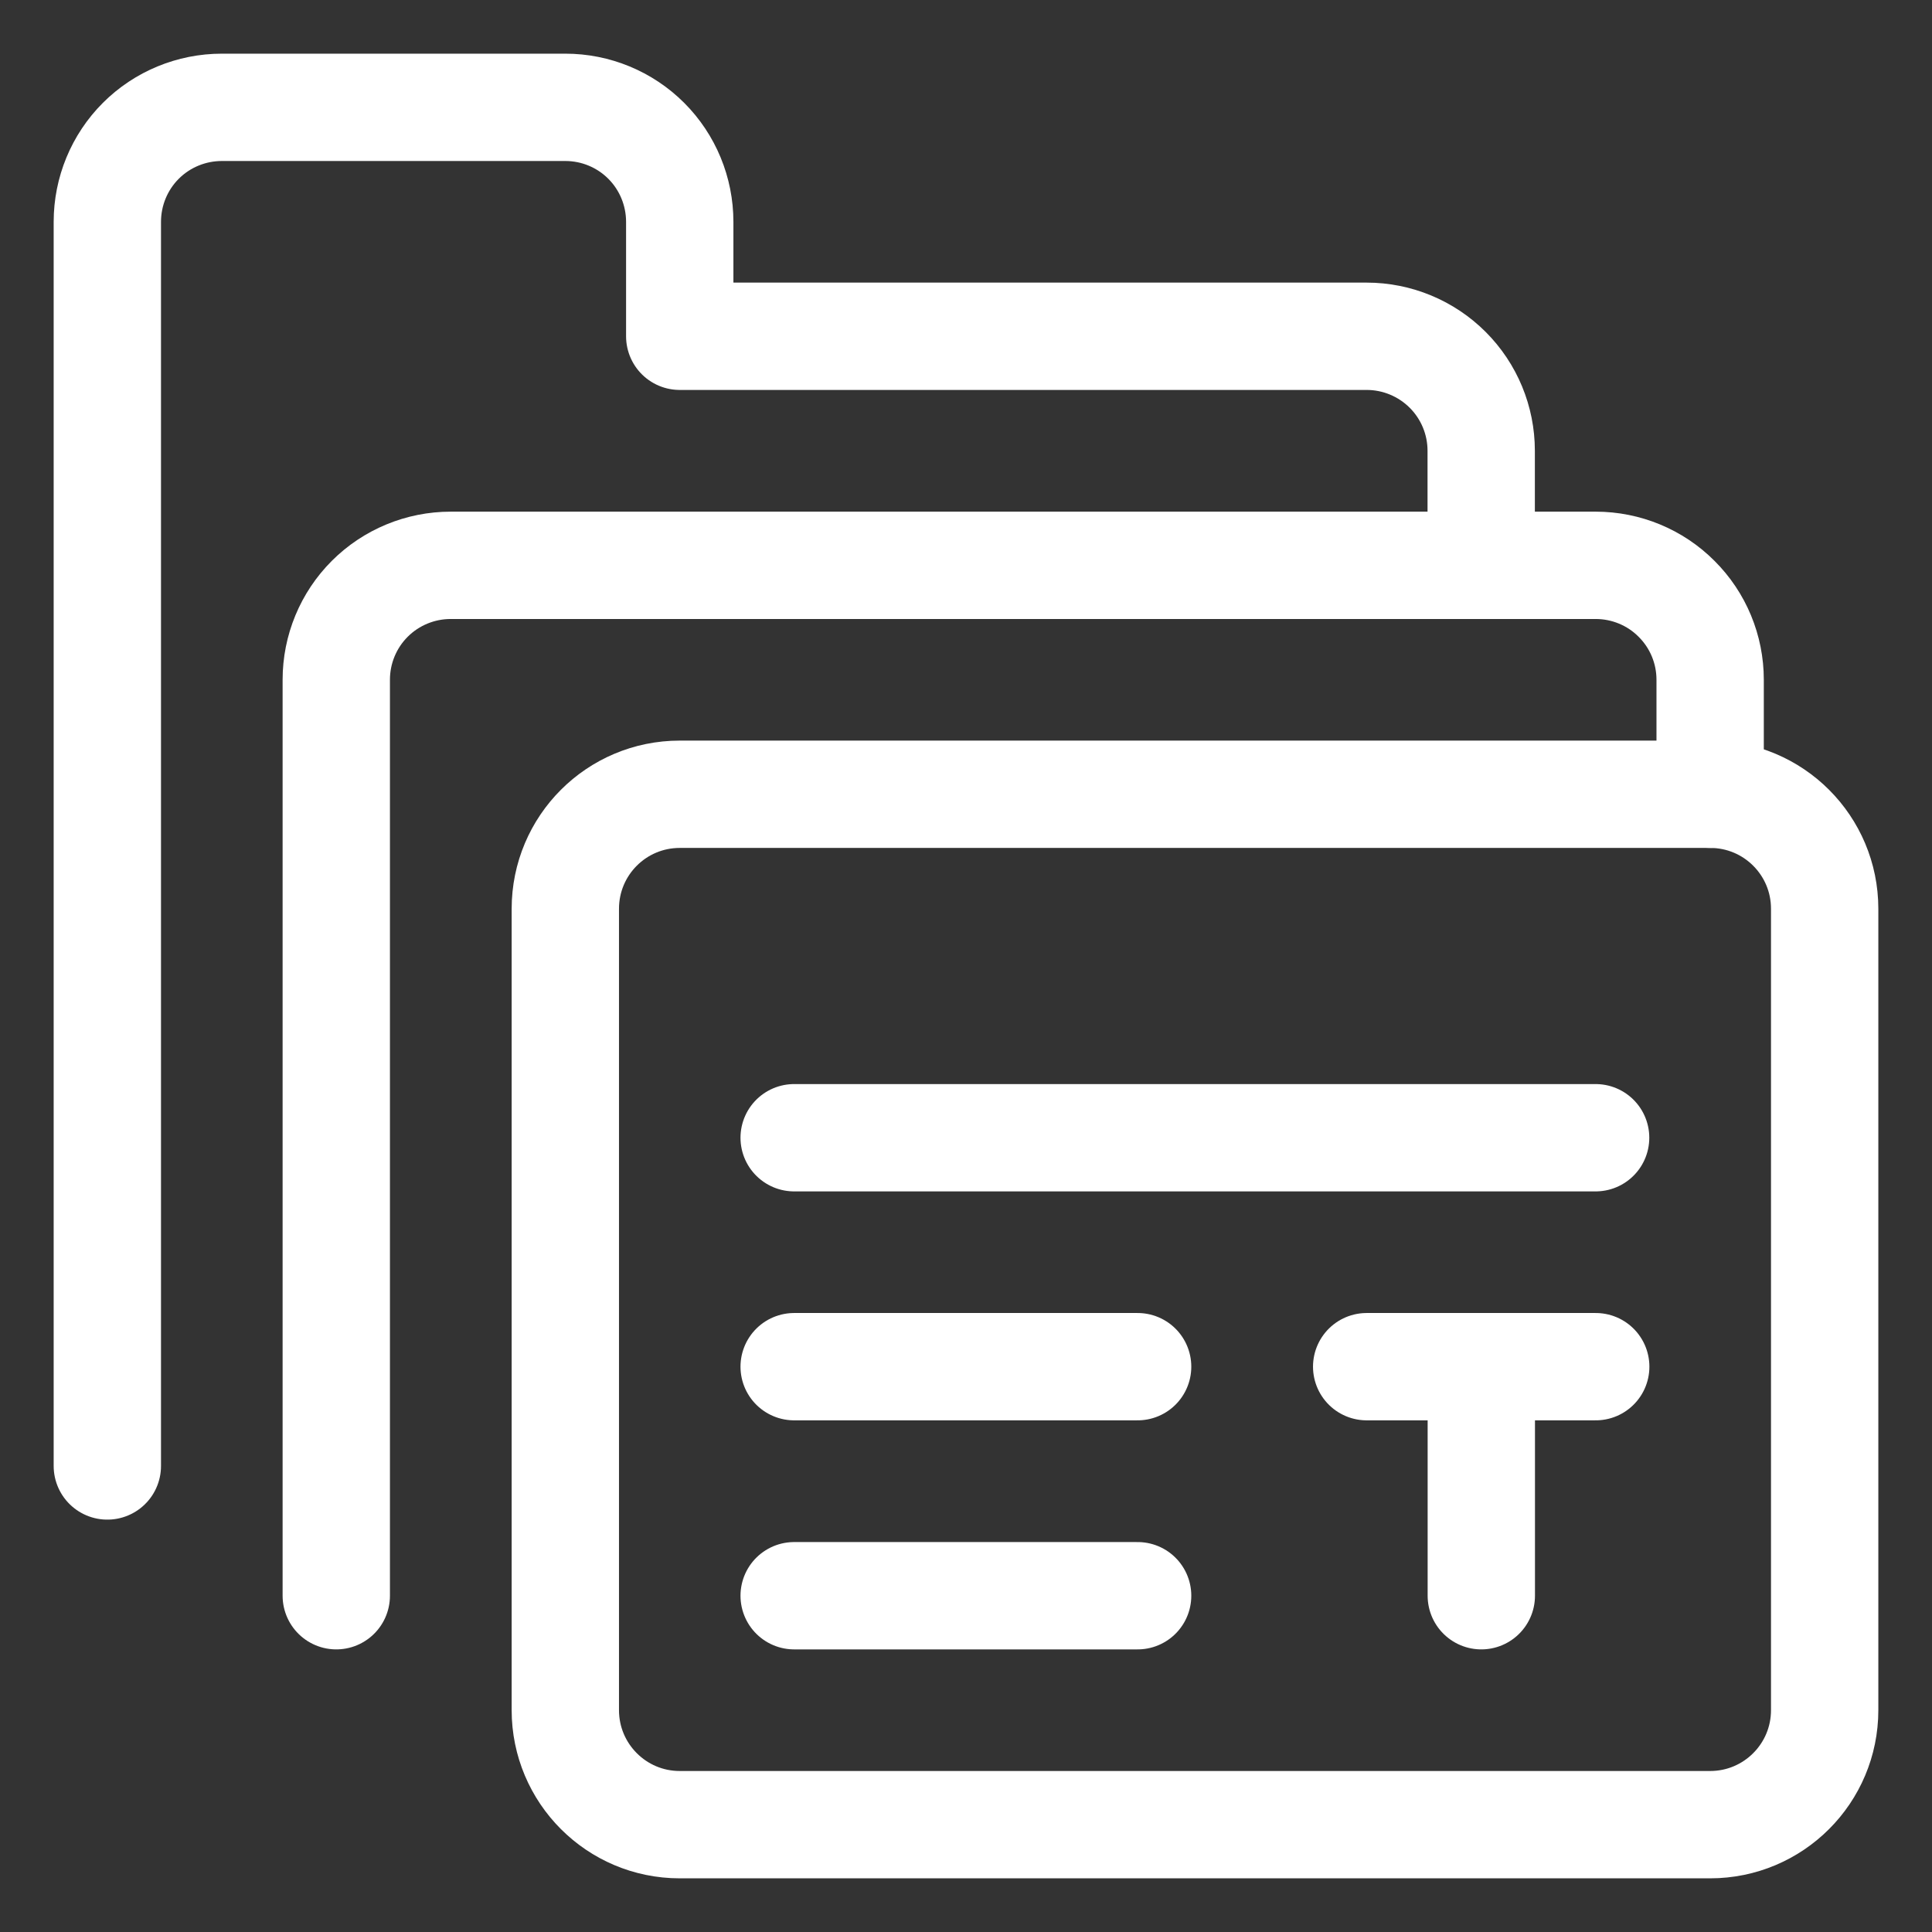
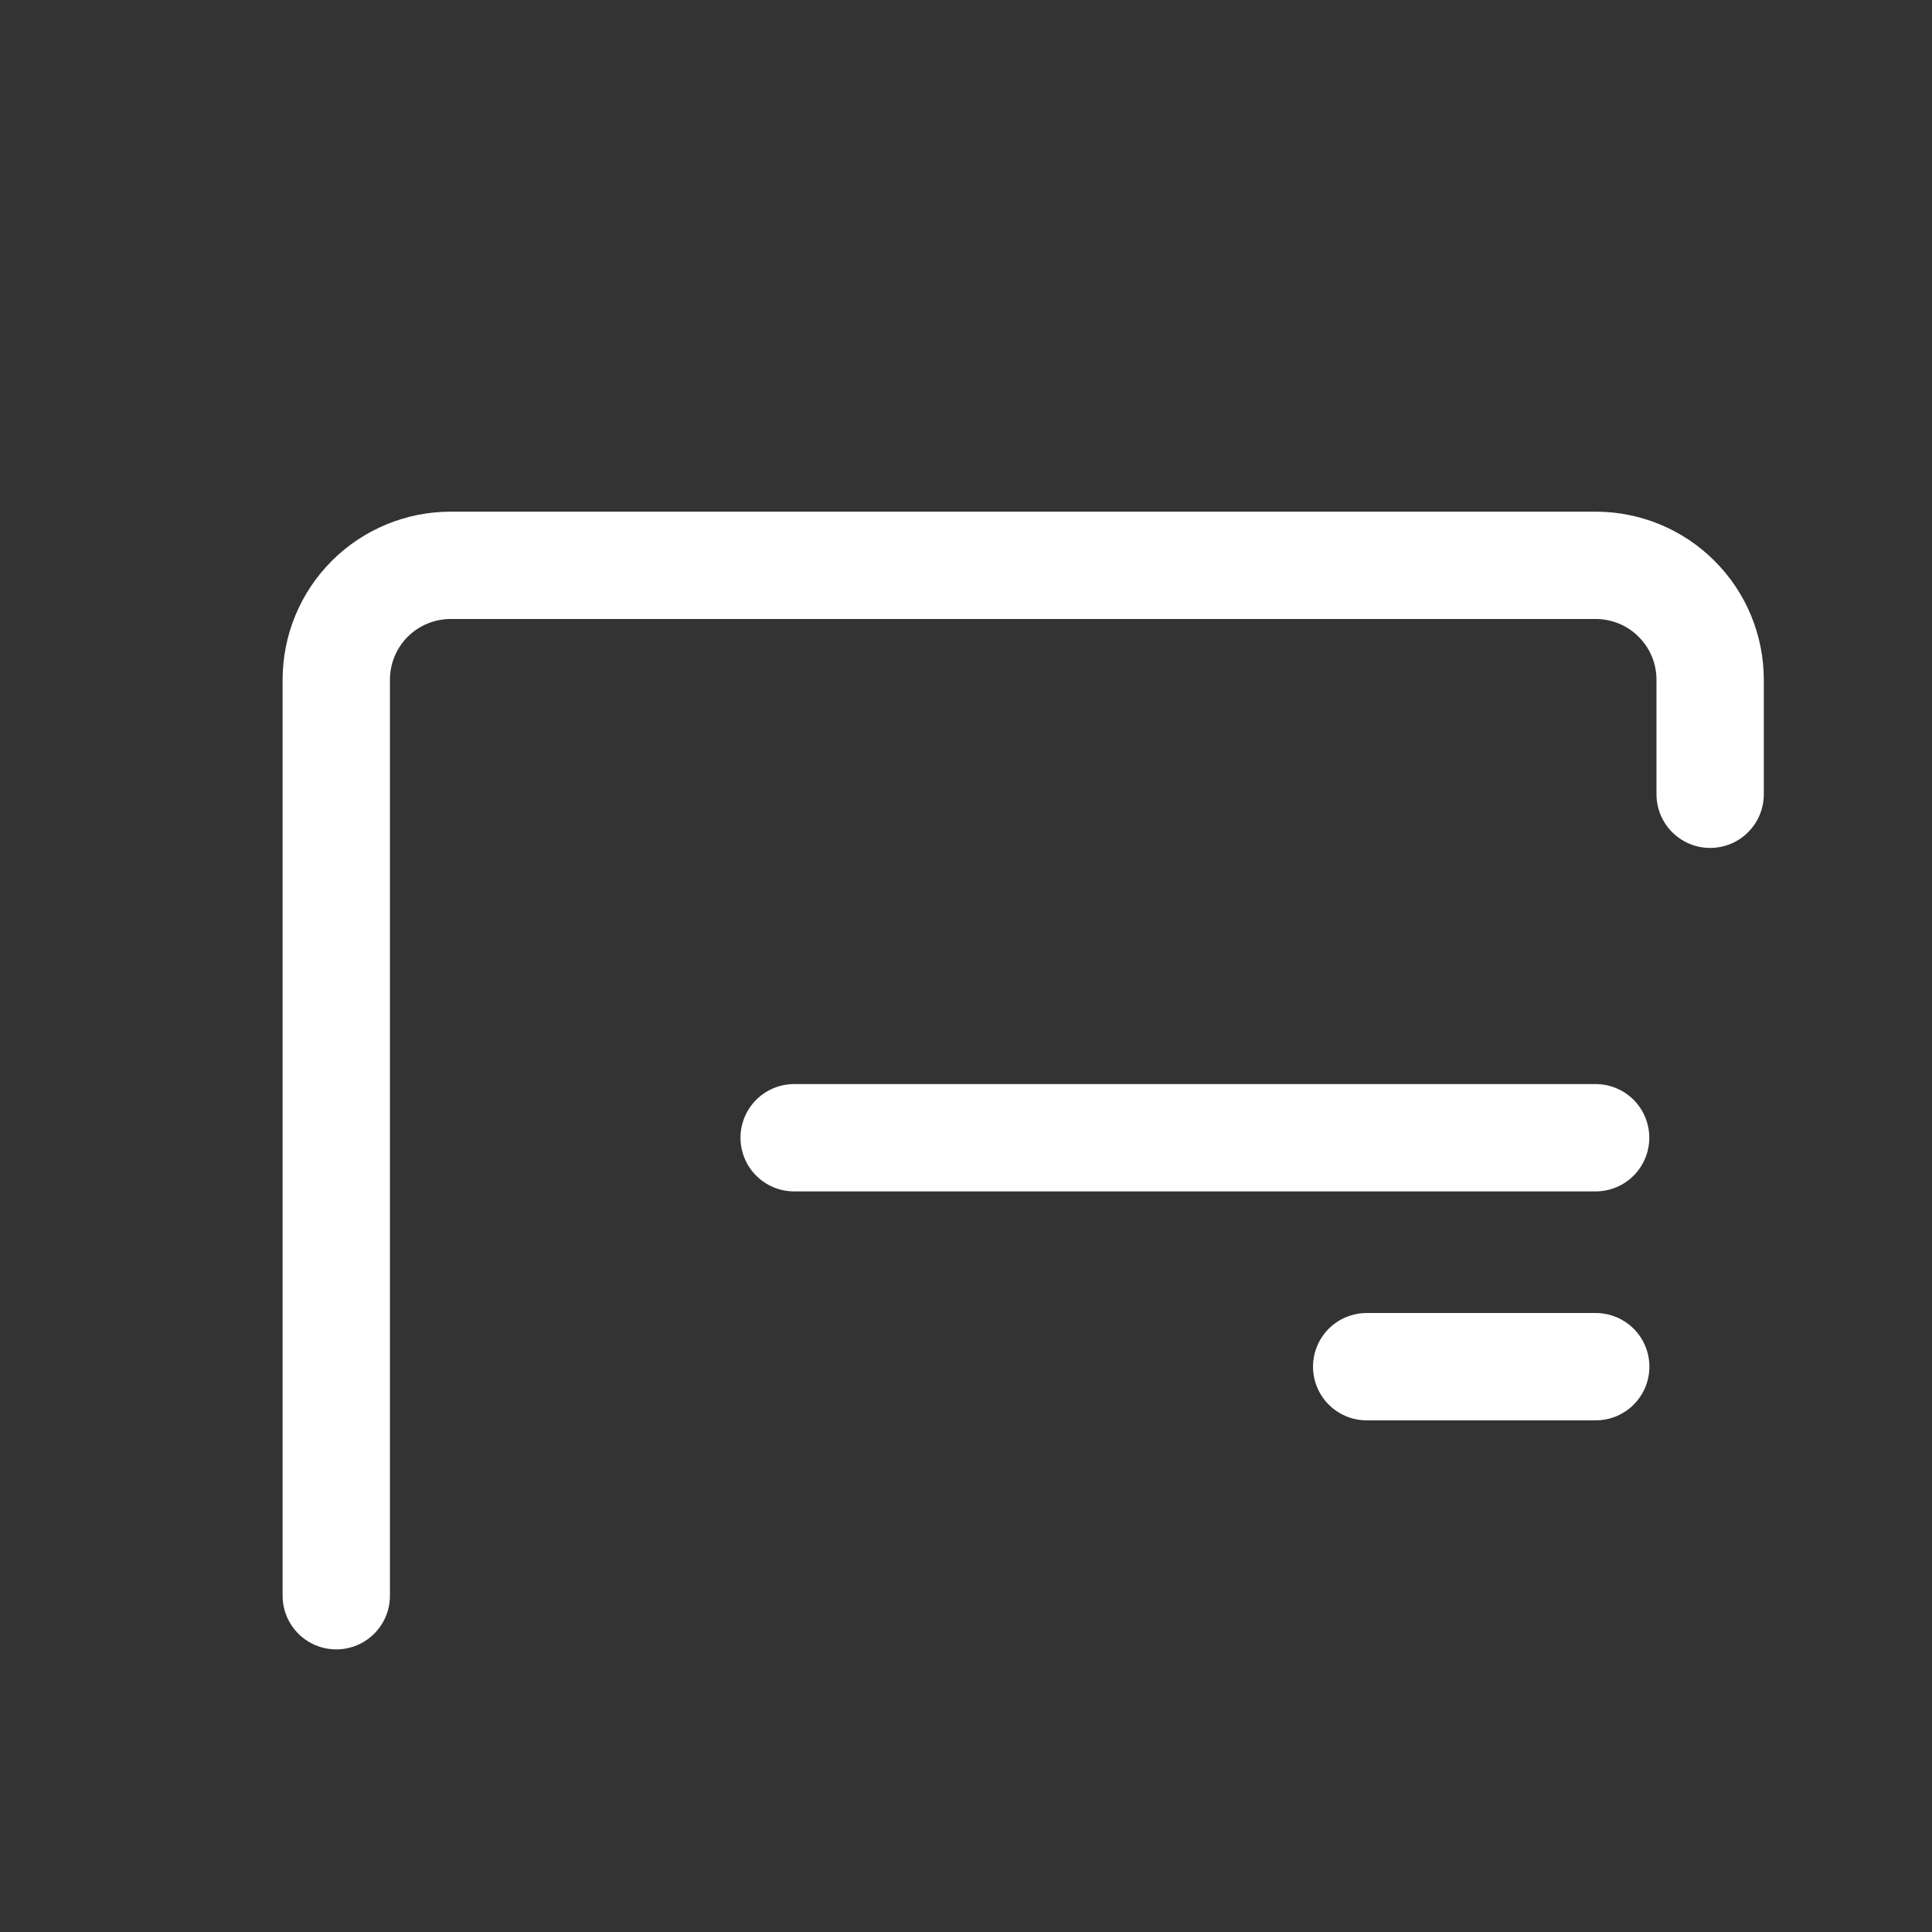
<svg xmlns="http://www.w3.org/2000/svg" width="18" height="18" viewBox="0 0 18 18" fill="none">
  <rect x="0" y="0" width="18" height="18" fill="#333333" stroke="none" />
-   <path d="M13.8 5.267V4.2C13.8 3.917 13.688 3.646 13.488 3.446C13.288 3.246 13.016 3.133 12.733 3.133H6.333V2.067C6.333 1.784 6.221 1.512 6.021 1.312C5.821 1.112 5.55 1 5.267 1H2.067C1.784 1 1.512 1.112 1.312 1.312C1.112 1.512 1 1.784 1 2.067V13.658" stroke="white" stroke-linecap="round" stroke-linejoin="round" />
  <path d="M3.133 14.867V6.333C3.133 6.05 3.245 5.779 3.445 5.579C3.645 5.379 3.917 5.267 4.199 5.267H14.866C15.149 5.267 15.421 5.379 15.62 5.579C15.821 5.779 15.933 6.05 15.933 6.333V7.4" stroke="white" stroke-linecap="round" stroke-linejoin="round" />
-   <path d="M15.933 7.4H6.333C5.744 7.4 5.267 7.877 5.267 8.467V15.933C5.267 16.522 5.744 17 6.333 17H15.933C16.523 17 17 16.522 17 15.933V8.467C17 7.877 16.523 7.4 15.933 7.4Z" stroke="white" stroke-linecap="round" stroke-linejoin="round" />
-   <path d="M13.801 14.867V12.733" stroke="white" stroke-linecap="round" stroke-linejoin="round" />
  <path d="M12.733 12.733H14.867" stroke="white" stroke-linecap="round" stroke-linejoin="round" />
  <path d="M7.399 10.6H14.866" stroke="white" stroke-linecap="round" stroke-linejoin="round" />
-   <path d="M7.399 12.733H10.599" stroke="white" stroke-linecap="round" stroke-linejoin="round" />
-   <path d="M7.399 14.867H10.599" stroke="white" stroke-linecap="round" stroke-linejoin="round" />
</svg>